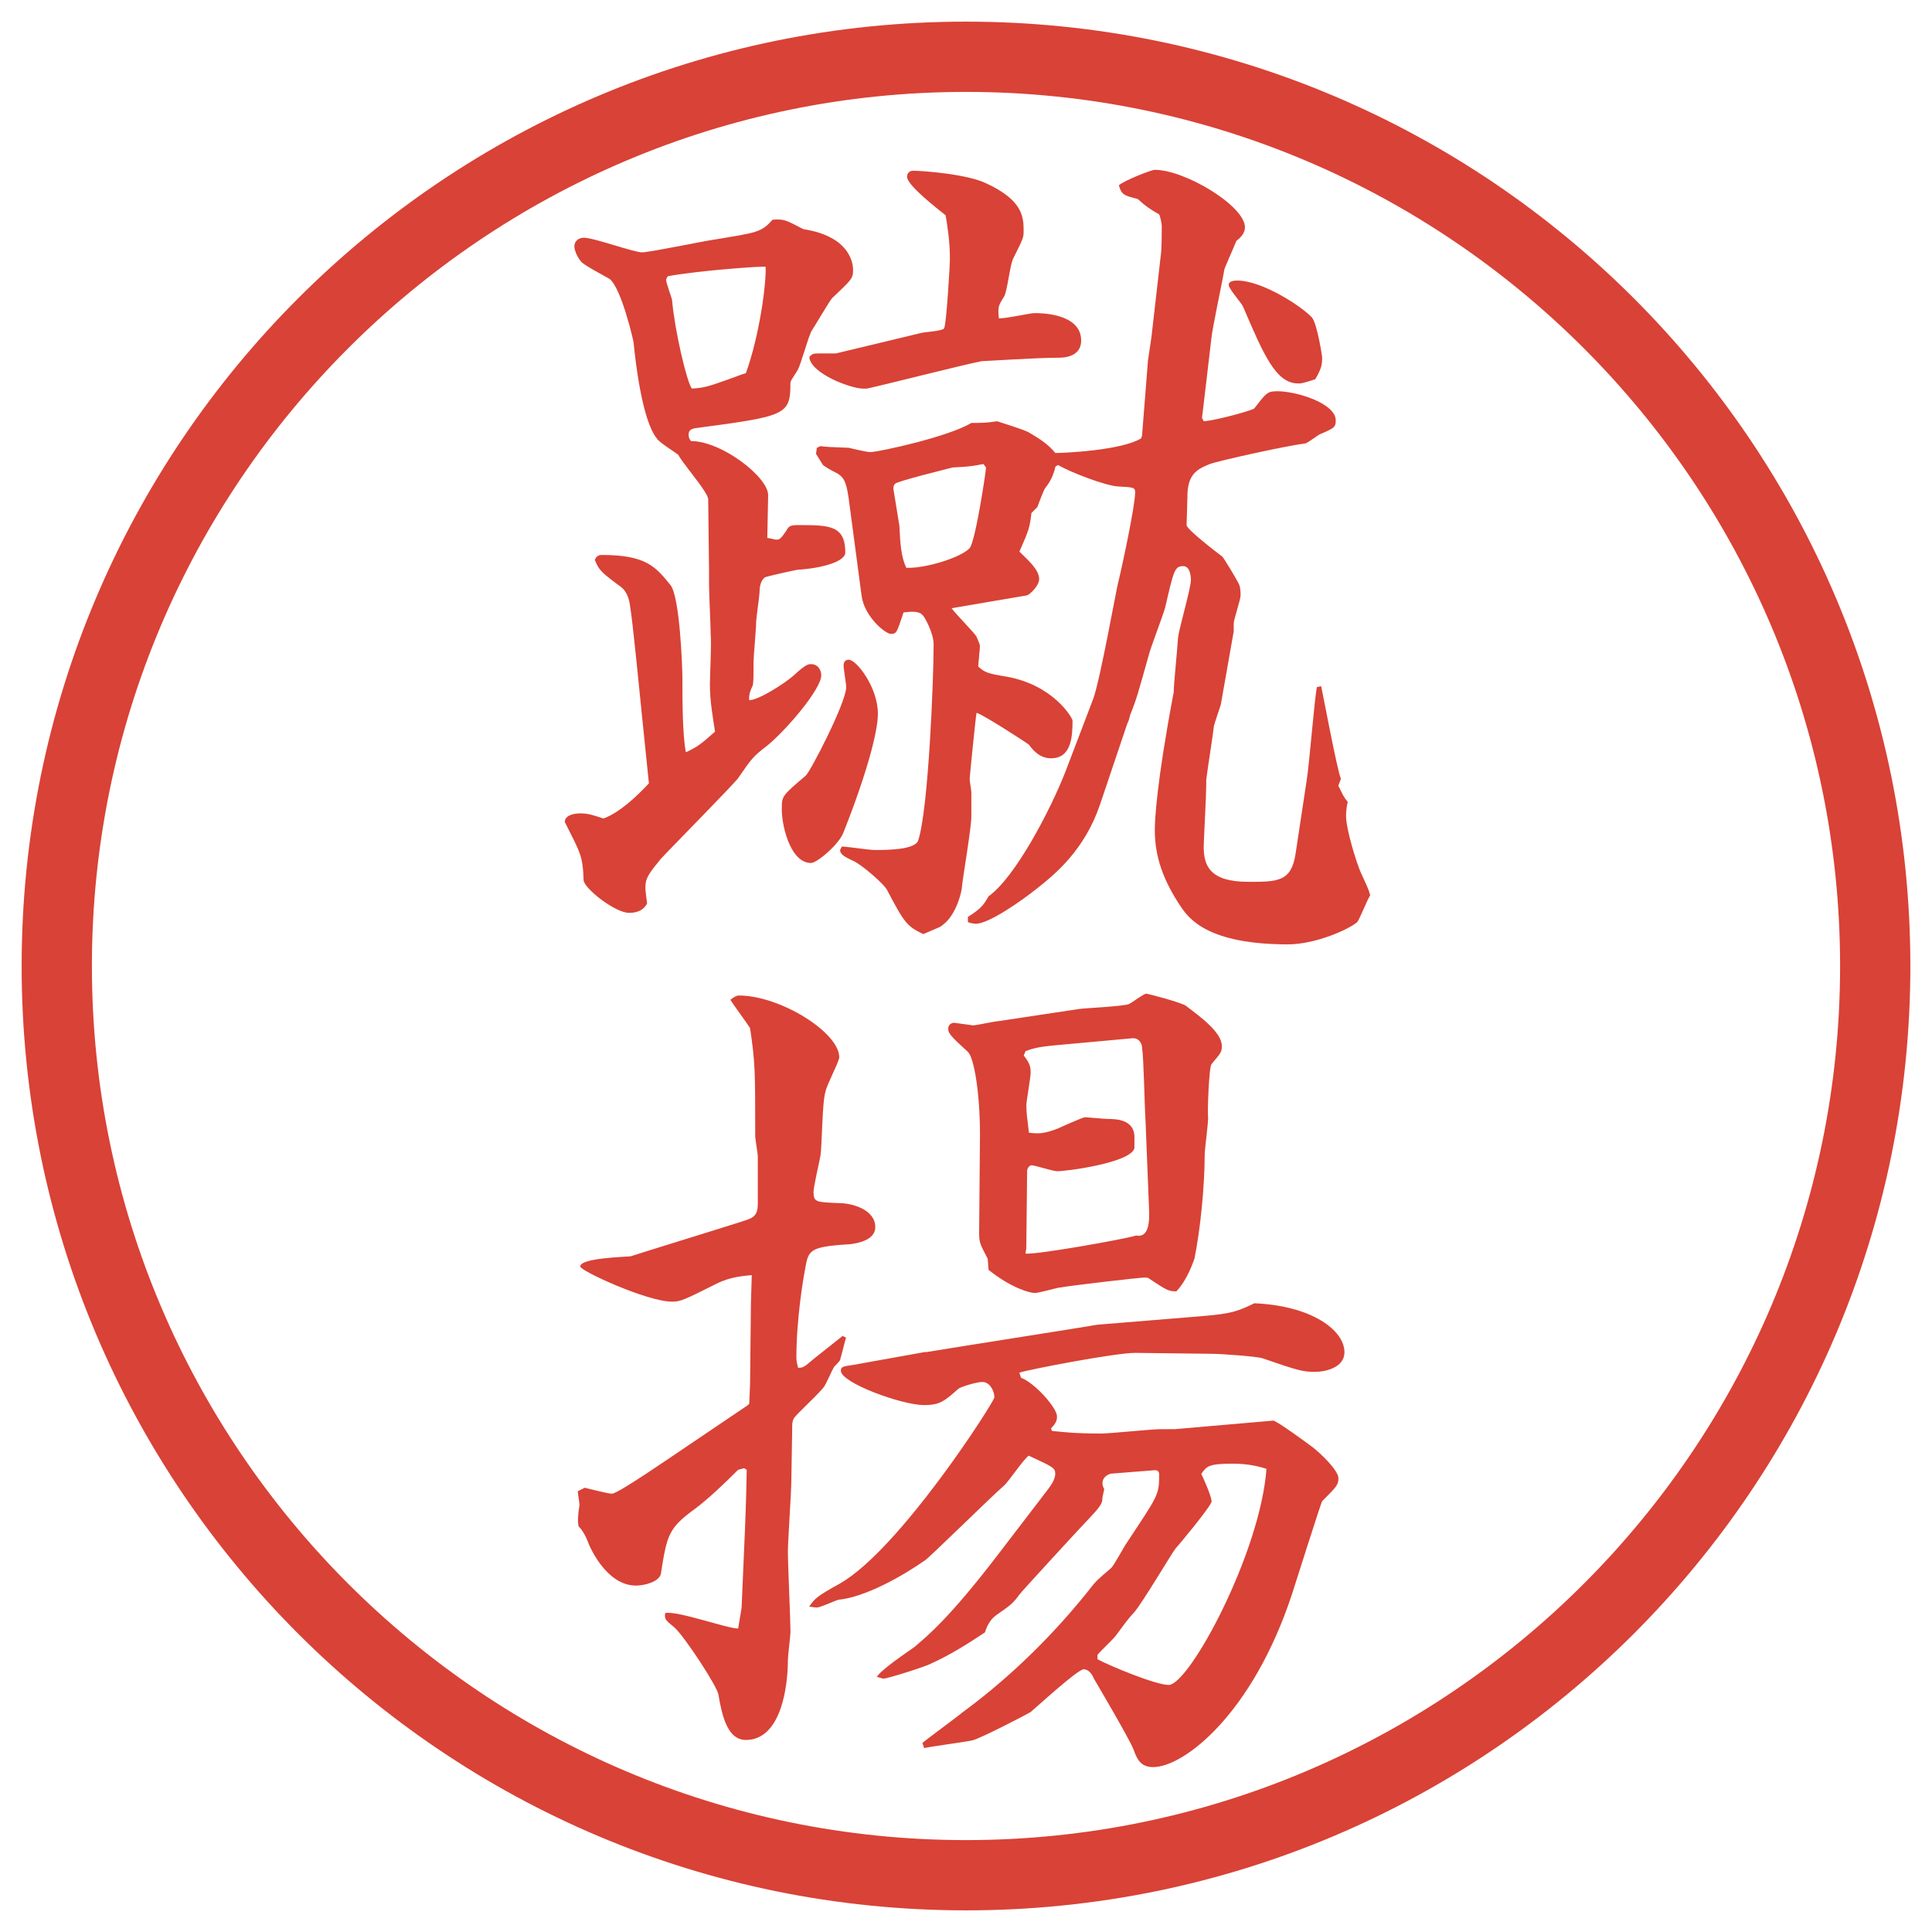
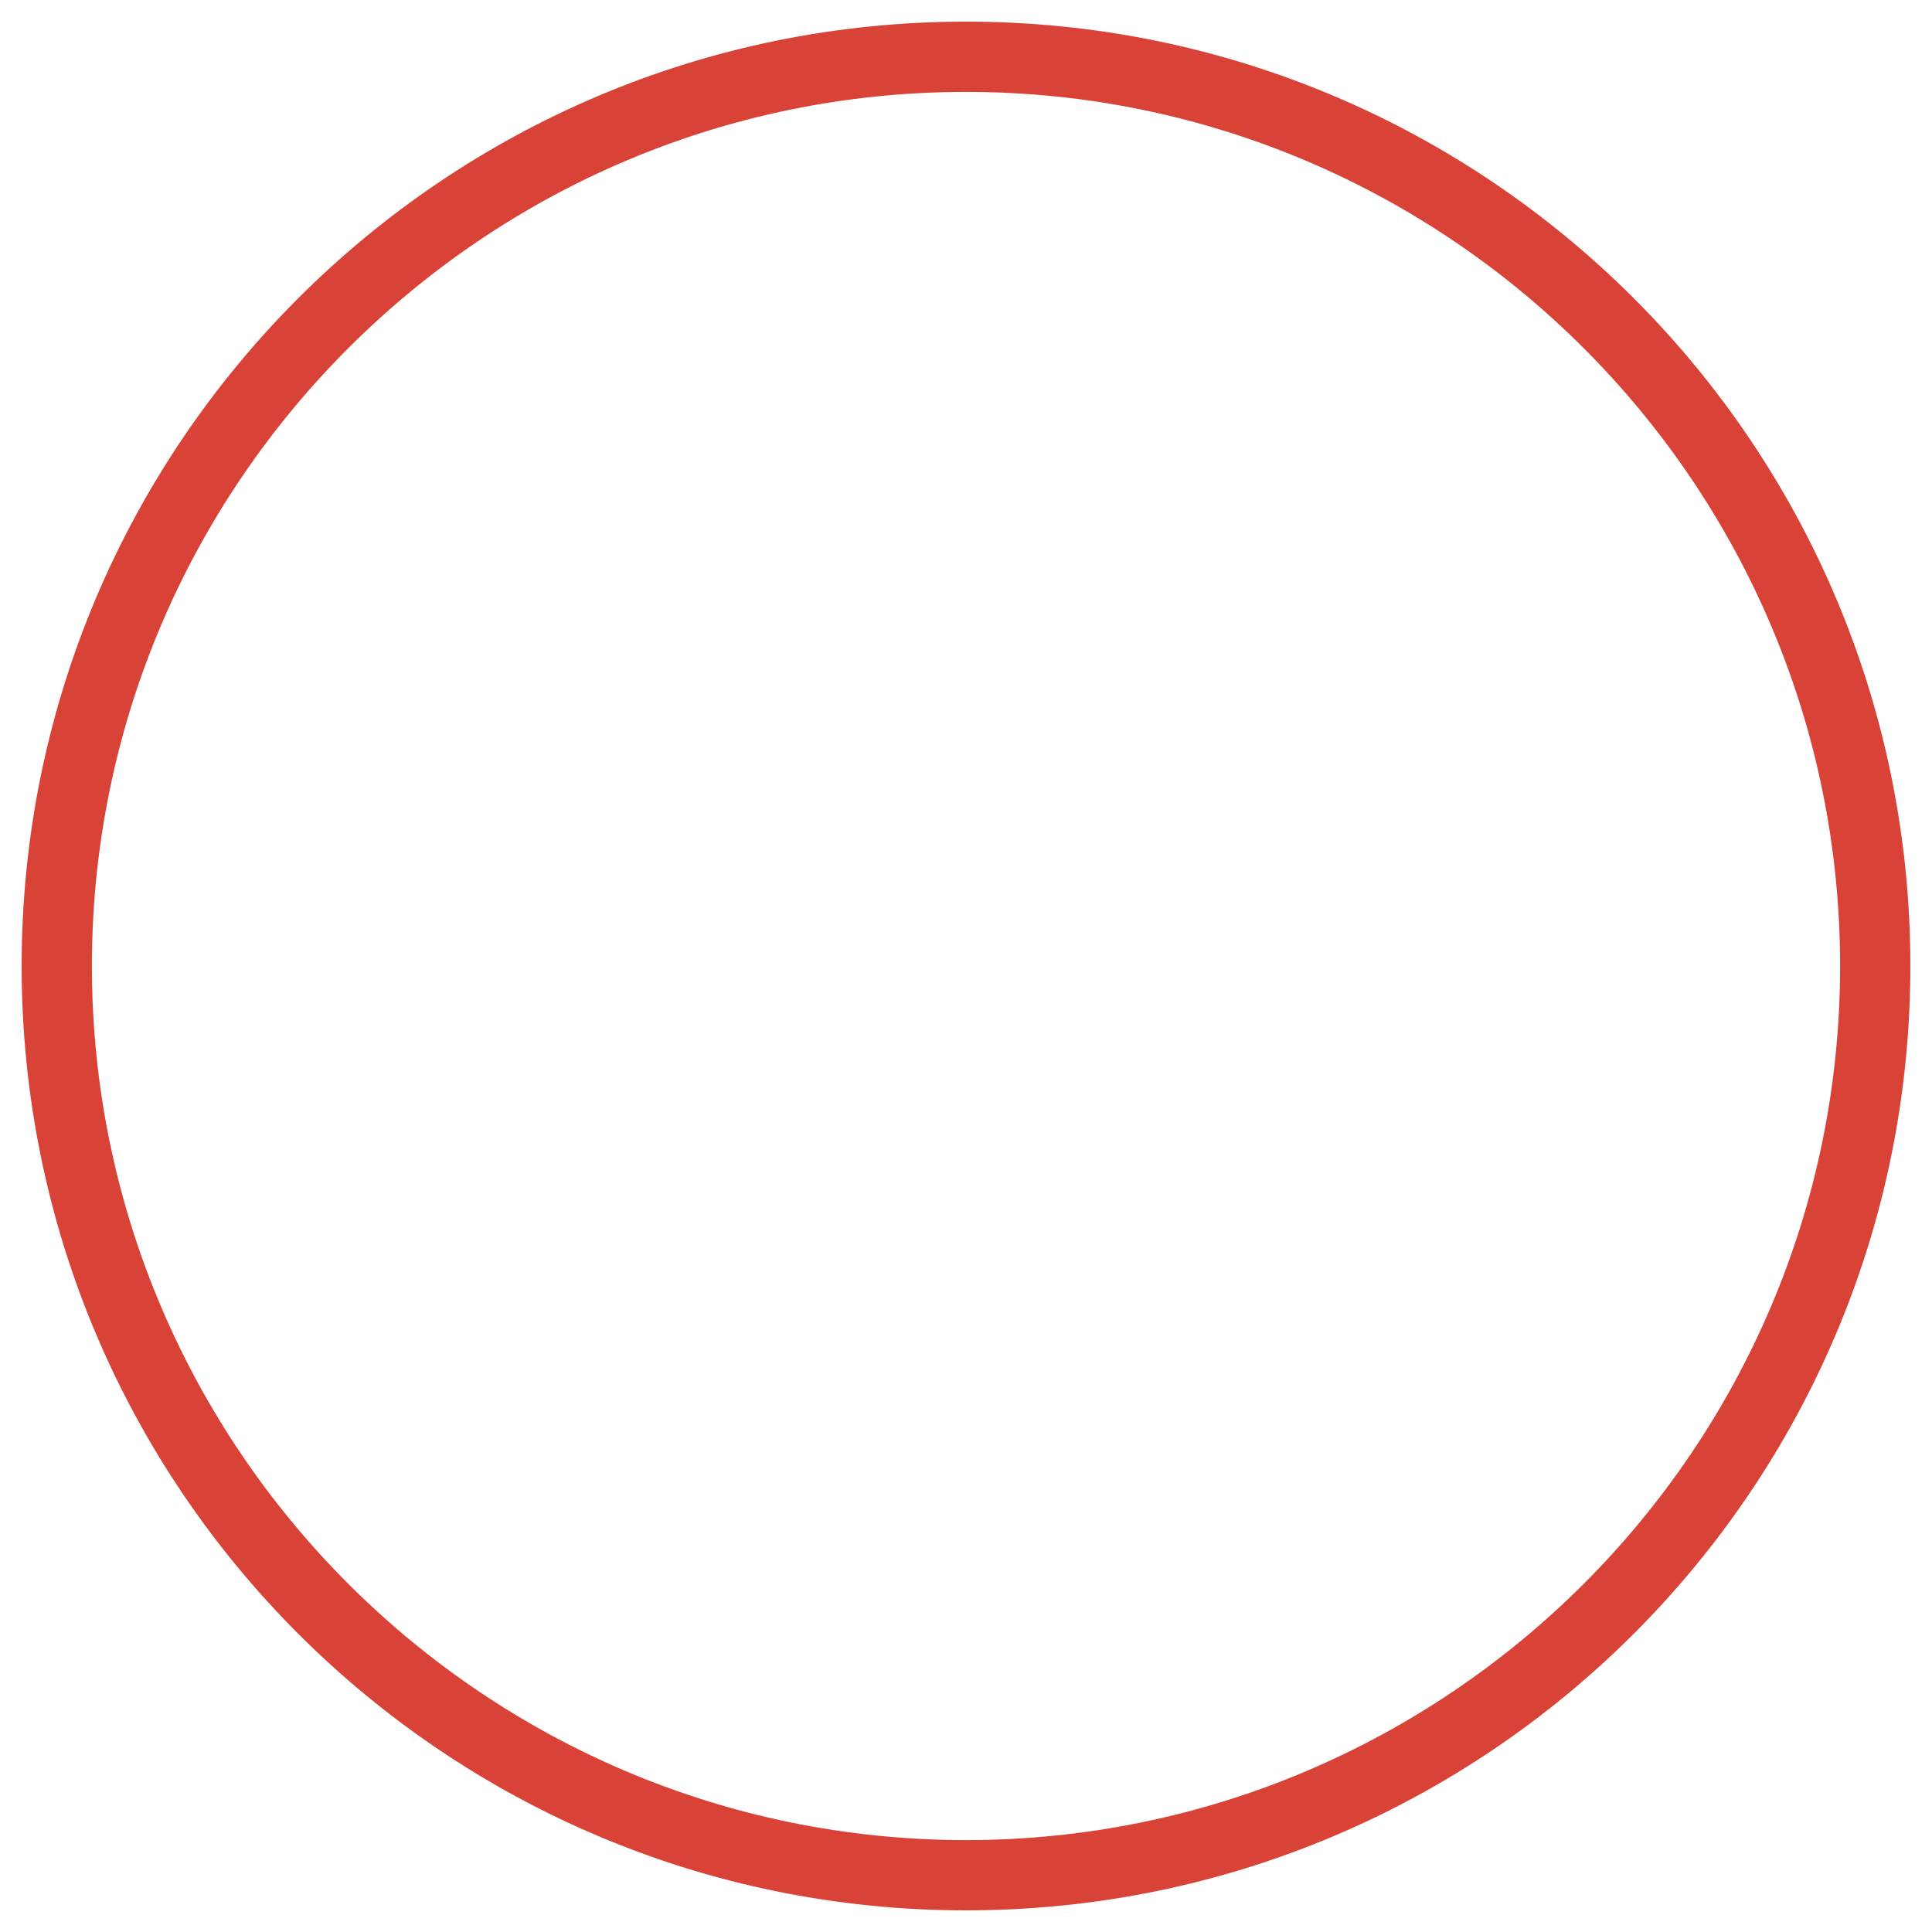
<svg xmlns="http://www.w3.org/2000/svg" version="1.1" viewBox="0 0 27.496 27.496">
  <g>
    <g id="_レイヤー_1" data-name="レイヤー_1">
      <g id="_楕円形_1" data-name="楕円形_1">
        <path d="M13.748,1.308c6.859,0,12.44,5.581,12.44,12.44s-5.581,12.44-12.44,12.44S1.308,20.607,1.308,13.748,6.889,1.308,13.748,1.308M13.748.308C6.325.308.308,6.325.308,13.748s6.017,13.44,13.44,13.44,13.44-6.017,13.44-13.44S21.171.308,13.748.308h0Z" fill="#d94236" />
      </g>
      <g>
-         <path d="M9.125,10.071c-.024-.232-.122-1.245-.159-1.453-.012-.098-.049-.208-.134-.269-.281-.208-.305-.232-.366-.378.012-.037.037-.073.098-.073.635,0,.769.171.977.427.134.159.171,1.172.171,1.331,0,.293,0,.793.049,1.05.159-.073.208-.11.415-.293-.024-.171-.073-.415-.073-.671,0-.11.024-.598.012-.696,0-.098-.024-.61-.024-.72v-.195l-.012-1.025c0-.085-.269-.403-.317-.476-.049-.061-.098-.134-.11-.159-.049-.037-.281-.183-.305-.232-.208-.256-.305-1.099-.33-1.367,0-.012-.171-.769-.342-.903-.061-.037-.366-.195-.403-.244-.073-.085-.098-.183-.098-.22,0-.061.049-.122.134-.122.146,0,.708.208.83.208.11,0,.867-.159,1.038-.183.586-.098.659-.098.818-.281.159-.012.183,0,.439.134.708.11.708.537.708.586,0,.122-.037.146-.293.391-.024.012-.244.391-.293.464s-.159.5-.208.574c-.085.134-.098.146-.098.183,0,.452-.073.464-1.355.635-.085.012-.11.061-.085.146l.024.037c.439,0,1.099.513,1.099.769,0,.098-.012.525-.012.61.024,0,.11.024.122.024.049,0,.061,0,.146-.122.037-.073.061-.085.171-.085.439,0,.671,0,.671.391,0,.122-.305.22-.671.244-.024,0-.464.098-.476.11-.061.049-.073.146-.073.195,0,.073-.049.378-.049.452,0,.085-.037.476-.037.562,0,.195,0,.293-.012.33q-.061.122-.049.208c.134,0,.513-.244.635-.354.171-.159.208-.159.244-.159.11,0,.146.098.146.159,0,.195-.488.769-.769,1.001-.208.159-.22.183-.415.464-.085.11-1.001,1.038-1.099,1.147-.159.195-.22.269-.22.403,0,.061.012.122.024.232-.049.098-.146.134-.256.134-.195,0-.635-.342-.647-.464-.012-.354-.049-.391-.256-.806l-.012-.024c0-.11.171-.122.22-.122.11,0,.183.024.33.073.232-.085.476-.317.647-.5l-.11-1.074ZM10.407,5.384c.073-.024.122-.049.208-.073.195-.537.293-1.282.281-1.514-.037-.012-.916.049-1.392.134-.012.024-.024.037-.024.049,0,.049.085.269.085.293.037.427.208,1.16.281,1.257.183-.012.22-.024.562-.146ZM11.469,11.036c.061-.049.574-1.038.574-1.257,0-.049-.037-.256-.037-.305,0-.037.012-.085.073-.085.11,0,.415.391.415.769,0,.256-.159.854-.488,1.685-.061.171-.378.439-.464.439-.305,0-.427-.574-.415-.793,0-.159.012-.171.342-.452ZM13.117,4.737c.049-.012.281-.024.317-.061s.085-.928.085-.977c0-.281-.037-.488-.061-.635-.122-.098-.549-.427-.549-.549,0-.037.024-.085.085-.085.146,0,.781.049,1.05.183.524.244.524.488.524.684,0,.085-.012.11-.146.378-.049.085-.085.476-.134.549-.085.134-.085.146-.073.305.073.012.439-.073.513-.073s.659,0,.659.391c0,.232-.244.244-.317.244-.329,0-1.049.049-1.098.049-.256.049-1.404.342-1.636.391h-.049c-.183,0-.757-.22-.769-.452.037-.037.049-.049.122-.049h.256l1.221-.293ZM11.627,6.373l.049-.024c.085.012.11.012.403.024.049.012.256.061.305.061.122,0,1.123-.22,1.44-.415.171,0,.208,0,.366-.024.073.024.391.122.452.159.146.085.28.171.377.293.134,0,.94-.037,1.221-.208l.013-.037.085-1.074.049-.33.134-1.172c.013-.098.013-.317.013-.403,0-.049-.024-.146-.036-.171-.146-.085-.184-.11-.306-.22-.195-.049-.231-.061-.269-.195.086-.073.464-.22.513-.22.427,0,1.282.513,1.282.818,0,.085-.062.146-.123.195-.023.061-.17.391-.17.403-.025.159-.172.842-.184.977l-.122,1.038-.013.098.025.049c.183-.012.707-.159.72-.183.171-.22.183-.244.329-.244.27,0,.83.171.83.415,0,.098-.023.11-.219.195-.037.012-.184.134-.221.134-.293.037-1.27.256-1.354.293-.183.073-.317.146-.317.464,0,.061-.012.391-.012.403,0,.061.414.378.512.452.013.012.232.366.244.415.013.061.013.11.013.134,0,.061-.098.342-.098.403v.11l-.183,1.038c-.013.049-.086.256-.098.305-.013.122-.098.659-.11.769v.073c0,.146-.036.806-.036.879,0,.269.085.5.635.5.414,0,.609,0,.671-.391l.159-1.05c.036-.208.109-1.147.146-1.331l.061-.012c.012.049.232,1.221.281,1.318l-.037.098c.061.122.073.159.135.232-.013.037-.025.122-.025.195,0,.22.172.72.184.745.024.073.158.33.158.391-.036.049-.146.33-.183.378-.11.098-.586.317-.989.317-1.135,0-1.403-.366-1.514-.525-.256-.378-.378-.72-.378-1.099,0-.146.024-.671.269-1.965,0-.11.049-.574.061-.769.013-.134.184-.708.184-.83,0-.049-.012-.195-.109-.195-.123,0-.135.061-.257.586-.024.098-.208.574-.231.671-.159.562-.172.623-.27.867,0,.012-.023.098-.036.11l-.391,1.16c-.22.647-.635.989-.915,1.208-.184.146-.66.488-.855.488-.024,0-.085-.012-.11-.024v-.073c.171-.11.22-.159.293-.293.379-.269.879-1.221,1.098-1.782l.391-1.025c.098-.256.342-1.624.354-1.648.049-.195.244-1.099.244-1.294,0-.073-.025-.073-.244-.085-.184-.012-.66-.195-.855-.305l-.036.024q-.036.171-.146.305c-.013.012-.098.232-.11.269l-.085.085c-.024.208-.036.244-.171.549.122.122.281.256.281.391,0,.098-.135.22-.172.232l-1.074.183c.049.073.317.342.354.403.024.061.049.11.049.134,0,.049-.024.256-.024.293.098.085.122.098.415.146.659.122.927.586.927.623,0,.22-.013.537-.305.537-.158,0-.256-.11-.316-.195-.013-.012-.647-.427-.745-.452-.012.049-.098.916-.098.94,0,.037.024.159.024.195v.342c0,.159-.122.867-.134,1.001,0,.049-.073.391-.269.537-.037.037-.061.037-.281.134-.232-.11-.269-.159-.513-.623-.037-.085-.366-.366-.476-.415-.098-.049-.195-.085-.195-.159l.024-.049c.073,0,.391.049.464.049.171,0,.574,0,.623-.134.146-.439.22-2.283.22-2.795,0-.159-.134-.403-.159-.415-.049-.061-.171-.049-.269-.037-.098.293-.098.305-.183.305-.073,0-.378-.244-.415-.549l-.183-1.379c-.037-.269-.085-.305-.159-.354q-.146-.073-.208-.122l-.098-.159.012-.085ZM13.996,6.604c-.195.037-.22.037-.439.049-.037.012-.793.195-.818.232-.024.024-.024.049-.024.073,0,.012.073.439.085.525.012.256.024.439.098.598.269.012.781-.146.903-.281.085-.11.232-1.099.232-1.147l-.037-.049ZM18.475,5.457c-.316,0-.488-.403-.781-1.086-.023-.061-.207-.256-.207-.317s.098-.061.122-.061c.354,0,.915.366,1.062.525.074.085.146.549.146.574,0,.098-.012.159-.098.305-.183.061-.207.061-.244.061Z" fill="#d94236" />
-         <path d="M8.319,21.173c.061.013.33.085.391.085.085,0,.842-.524.989-.622l.94-.635.024-.024.012-.281.012-1.146c0-.037.012-.391.012-.403-.122.013-.305.024-.5.122-.464.232-.513.256-.635.256-.354,0-1.306-.439-1.306-.5,0-.122.623-.135.72-.146.024-.012,1.538-.477,1.636-.513.11-.036.171-.073.171-.231v-.672c0-.049-.037-.256-.037-.293,0-.952,0-1.037-.073-1.538-.037-.061-.244-.342-.281-.403.049-.037.085-.061.122-.061.586,0,1.428.525,1.428.879,0,.061-.183.402-.195.488-.049.135-.049.781-.073.916-.012.072-.098.439-.098.512,0,.146.037.146.354.159.208,0,.525.098.525.342,0,.183-.244.231-.366.244-.586.036-.586.085-.635.366-.024.122-.122.695-.122,1.258,0,.036.012.085.024.134.049,0,.073,0,.146-.062.098-.085.244-.195.488-.391l.049.025c-.024.072-.024.098-.085.316,0,.013-.073.086-.085.098-.024.037-.11.232-.134.27-.049.085-.391.391-.439.463-.024.049-.024.074-.024.172,0,.109-.012.622-.012.72,0,.159-.049.854-.049,1.001,0,.184.037.988.037,1.147,0,.049-.037.342-.037.403,0,.378-.098,1.135-.598,1.135-.269,0-.342-.366-.391-.646-.012-.11-.476-.818-.623-.953-.134-.109-.146-.121-.134-.207.171-.037.879.22,1.038.22l.049-.293.049-1.136c.012-.28.024-.732.024-.83l-.037-.023-.085.023c-.195.195-.439.428-.623.562-.366.268-.391.365-.476.915-.024.122-.244.171-.354.171-.427,0-.659-.562-.671-.586q-.061-.171-.146-.256-.024-.086.012-.306c0-.036-.024-.159-.024-.195l.098-.049ZM13.178,19.244c.208-.037,2.393-.379,2.441-.391l1.488-.122c.439-.036.514-.073.745-.183.83.036,1.282.391,1.282.695,0,.232-.293.281-.416.281-.17,0-.231-.013-.756-.195-.086-.025-.586-.062-.721-.062l-1.086-.013c-.281,0-1.49.232-1.648.281l.024.073c.195.073.512.427.512.55,0,.036,0,.085-.085.17l.013.037c.133.012.305.037.696.037.134,0,.72-.062.842-.062h.207l1.404-.122c.049,0,.513.342.562.379.11.085.366.329.366.439,0,.098-.024.121-.232.329-.012.013-.365,1.123-.427,1.318-.562,1.709-1.538,2.466-1.978,2.466-.184,0-.232-.122-.281-.256-.072-.172-.476-.855-.561-1.002-.025-.061-.074-.134-.146-.134-.086,0-.683.55-.757.61-.036.024-.744.391-.83.402-.11.025-.586.086-.684.11l-.024-.073c.037-.037.488-.366.574-.439.501-.366,1.159-.939,1.793-1.733.11-.146.135-.159.318-.317.049-.049.183-.305.219-.354.452-.684.465-.684.465-.977,0-.037-.013-.062-.062-.062-.024,0-.61.049-.622.049-.062.013-.123.062-.123.134,0,.037.013.062.025.086,0,.012-.025.109-.025.122,0,.085-.023.122-.256.366-.037.037-.903.977-.927,1.014-.098.134-.122.146-.33.293-.085.061-.134.158-.159.244-.256.17-.488.316-.757.439-.085.049-.635.219-.684.219-.024,0-.073-.023-.098-.023.049-.098.452-.367.537-.428.183-.158.488-.402,1.172-1.294l.72-.94c.025-.036.11-.134.11-.231,0-.085-.036-.098-.377-.257-.074.049-.293.379-.354.428-.183.158-1.074,1.037-1.123,1.062-.33.231-.854.524-1.233.561-.049.013-.256.11-.305.11-.037,0-.098-.013-.11-.013.085-.121.11-.146.439-.329.854-.488,2.197-2.588,2.197-2.649,0-.085-.061-.219-.171-.219-.085,0-.317.072-.342.098-.195.17-.256.231-.488.231-.317,0-1.184-.317-1.184-.488,0-.062.037-.062.183-.085l1.025-.184ZM14.057,17.914c-.11-.208-.122-.232-.122-.367,0-.219.012-1.184.012-1.391,0-.611-.085-1.1-.171-1.185-.256-.232-.281-.269-.281-.33s.049-.085.085-.085c.012,0,.256.037.269.037.049,0,.317-.061.366-.061l1.134-.171c.049-.012.647-.037.721-.073.049-.024.207-.146.244-.146.024,0,.488.122.562.171.208.159.513.378.513.574,0,.085-.012.098-.146.256-.037.037-.061.684-.049.77,0,.085-.049.451-.049.524,0,.439-.061,1.062-.146,1.478-.012.023-.086.28-.256.463-.11,0-.135-.012-.391-.183-.013-.013-.049-.013-.062-.013-.073,0-1.025.11-1.233.146-.06.013-.28.074-.329.074-.073,0-.342-.074-.659-.33l-.012-.158ZM14.606,17.768l-.012.072c.121.025,1.427-.207,1.574-.256.184.037.195-.195.184-.402l-.049-1.233c-.013-.171-.025-.892-.049-1.038,0-.049-.037-.146-.146-.134l-1.074.098c-.269.024-.341.049-.439.085l-.025.062c.086.11.098.159.098.244,0,.073-.061.403-.061.464,0,.109.012.184.037.391.121.012.195.024.414-.061.025-.013.354-.159.379-.159.049,0,.281.024.33.024.098,0,.378,0,.378.256v.159c-.049.208-.964.329-1.099.329-.06,0-.317-.085-.366-.085-.013,0-.062.024-.062.085l-.012,1.1ZM15.619,23.614c.183.098.83.366,1.013.366.293,0,1.306-1.88,1.392-3.076-.158-.049-.293-.073-.488-.073-.33,0-.366.036-.439.146.024.049.146.317.146.391,0,.062-.488.647-.513.671-.036.037-.476.781-.586.904-.11.121-.122.146-.269.342-.037.049-.232.231-.256.268v.062Z" fill="#d94236" />
-       </g>
+         </g>
    </g>
  </g>
</svg>